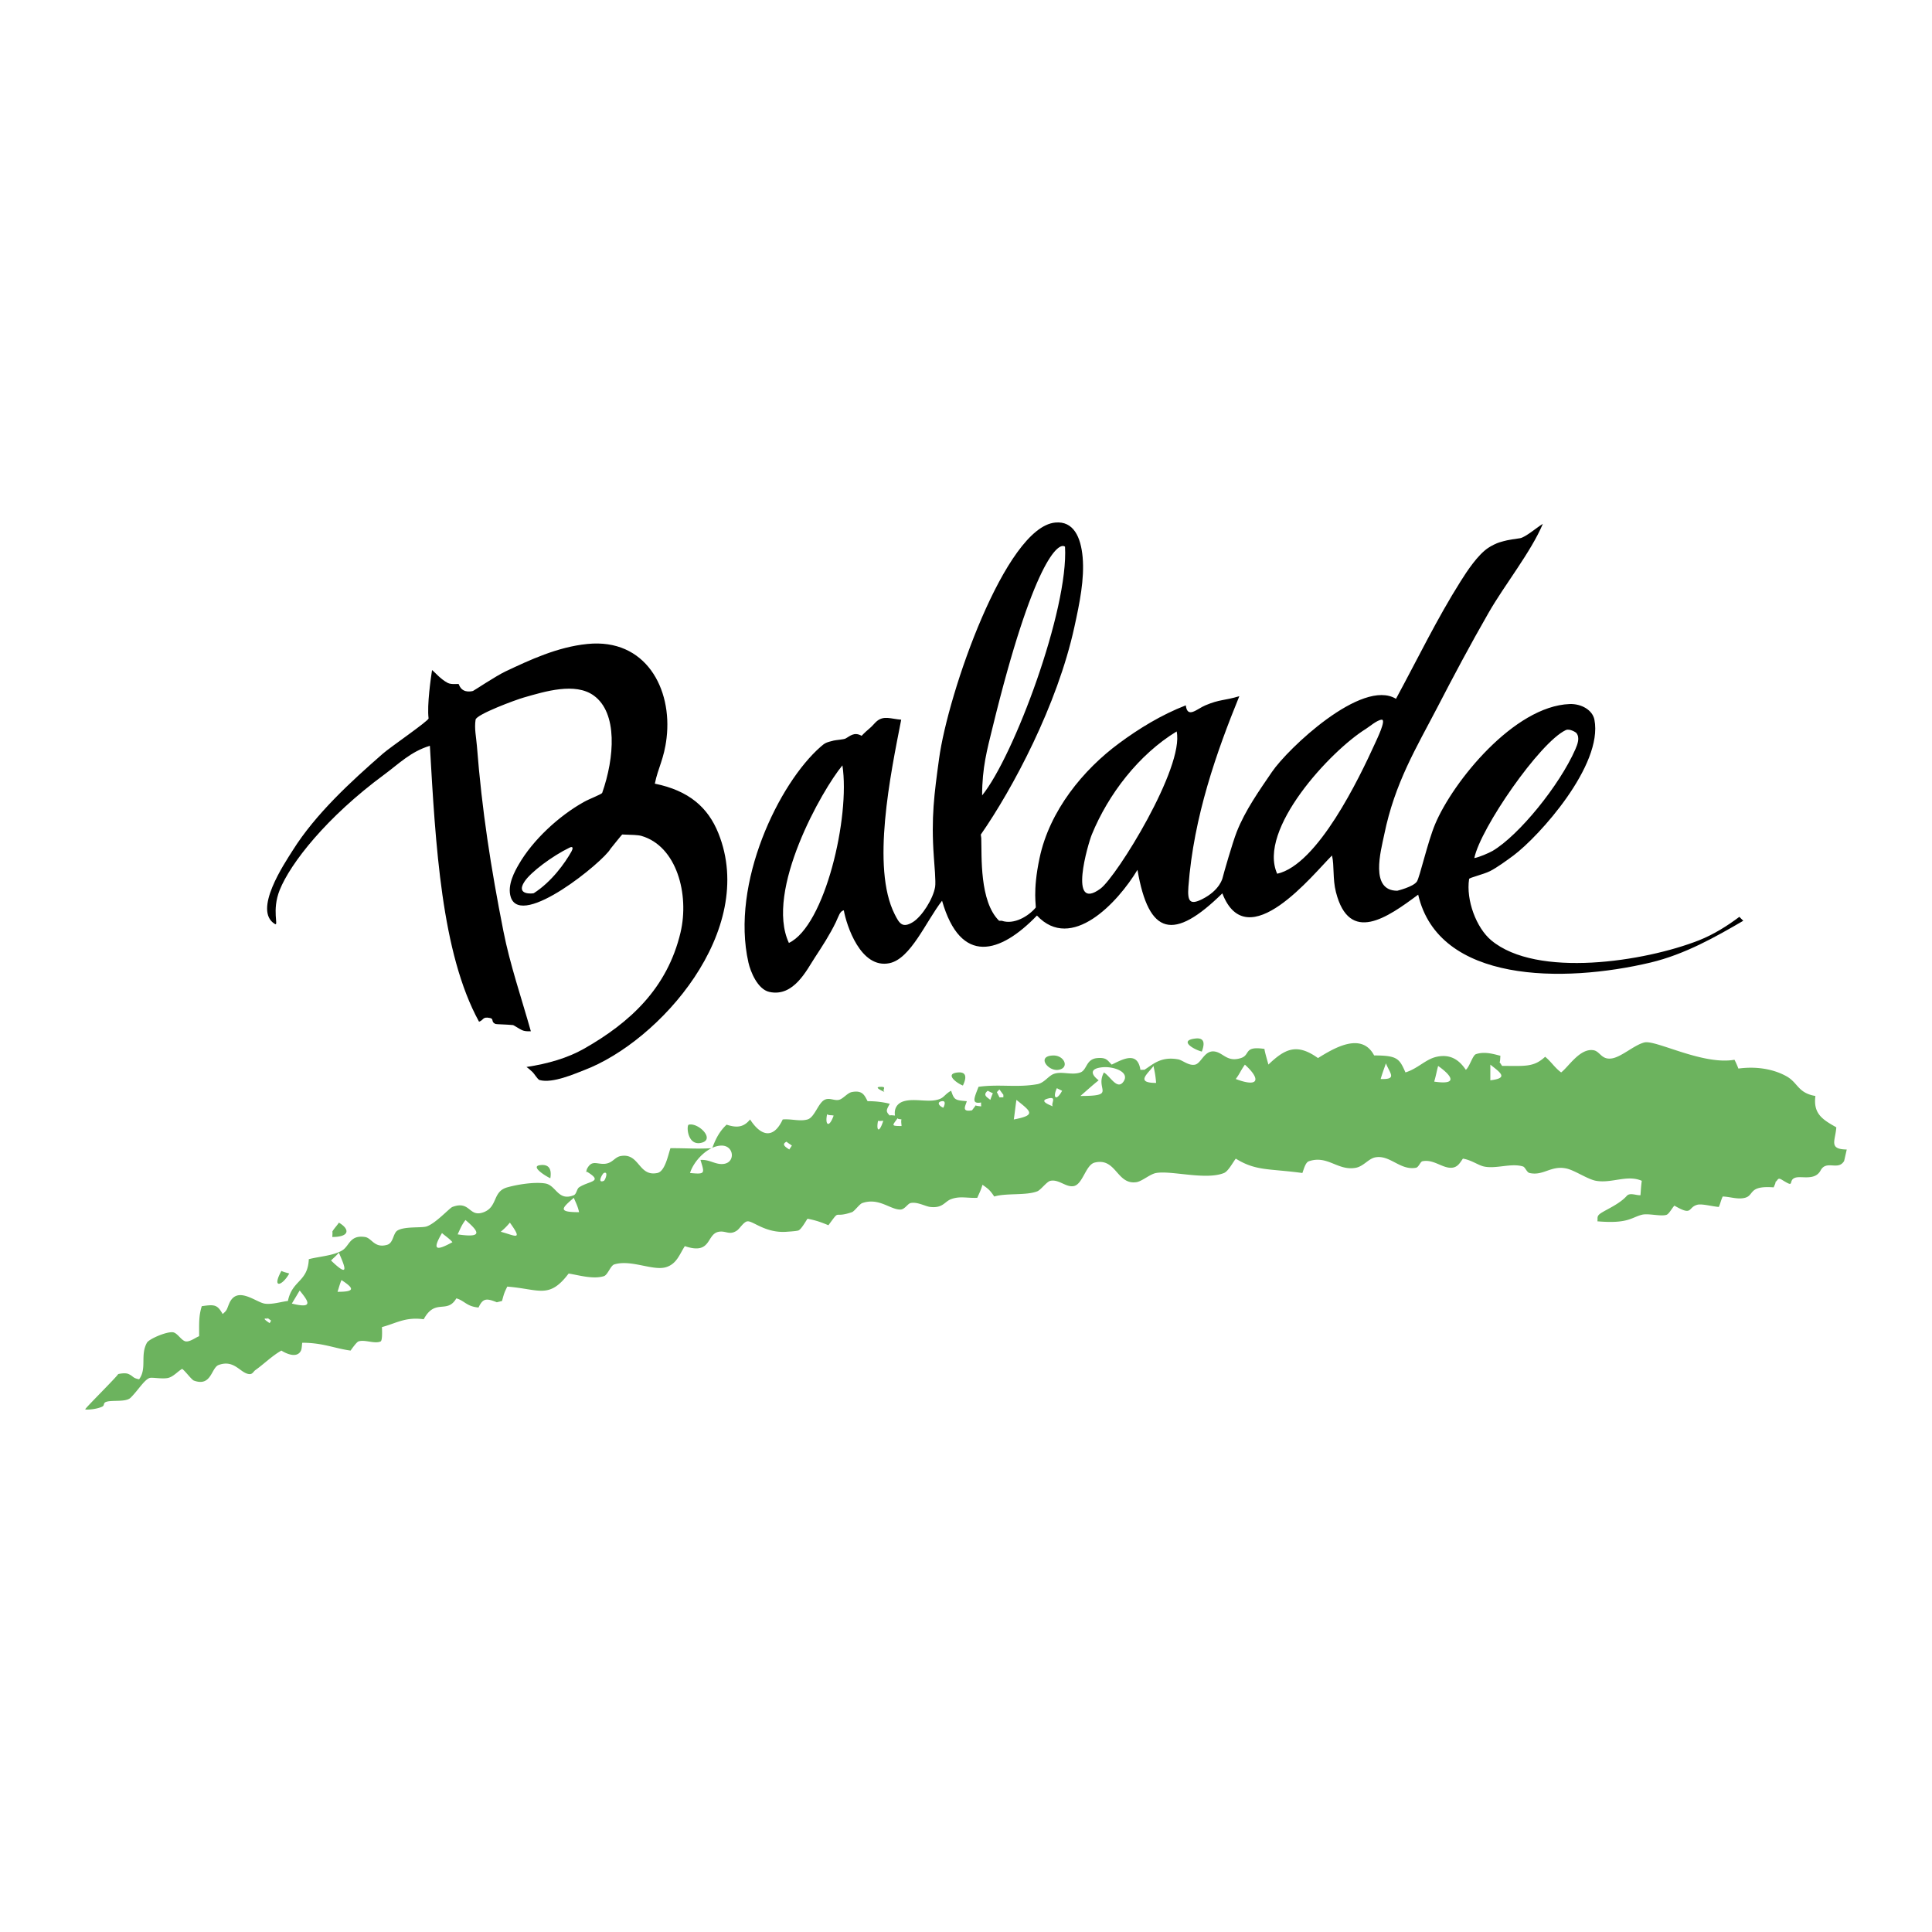
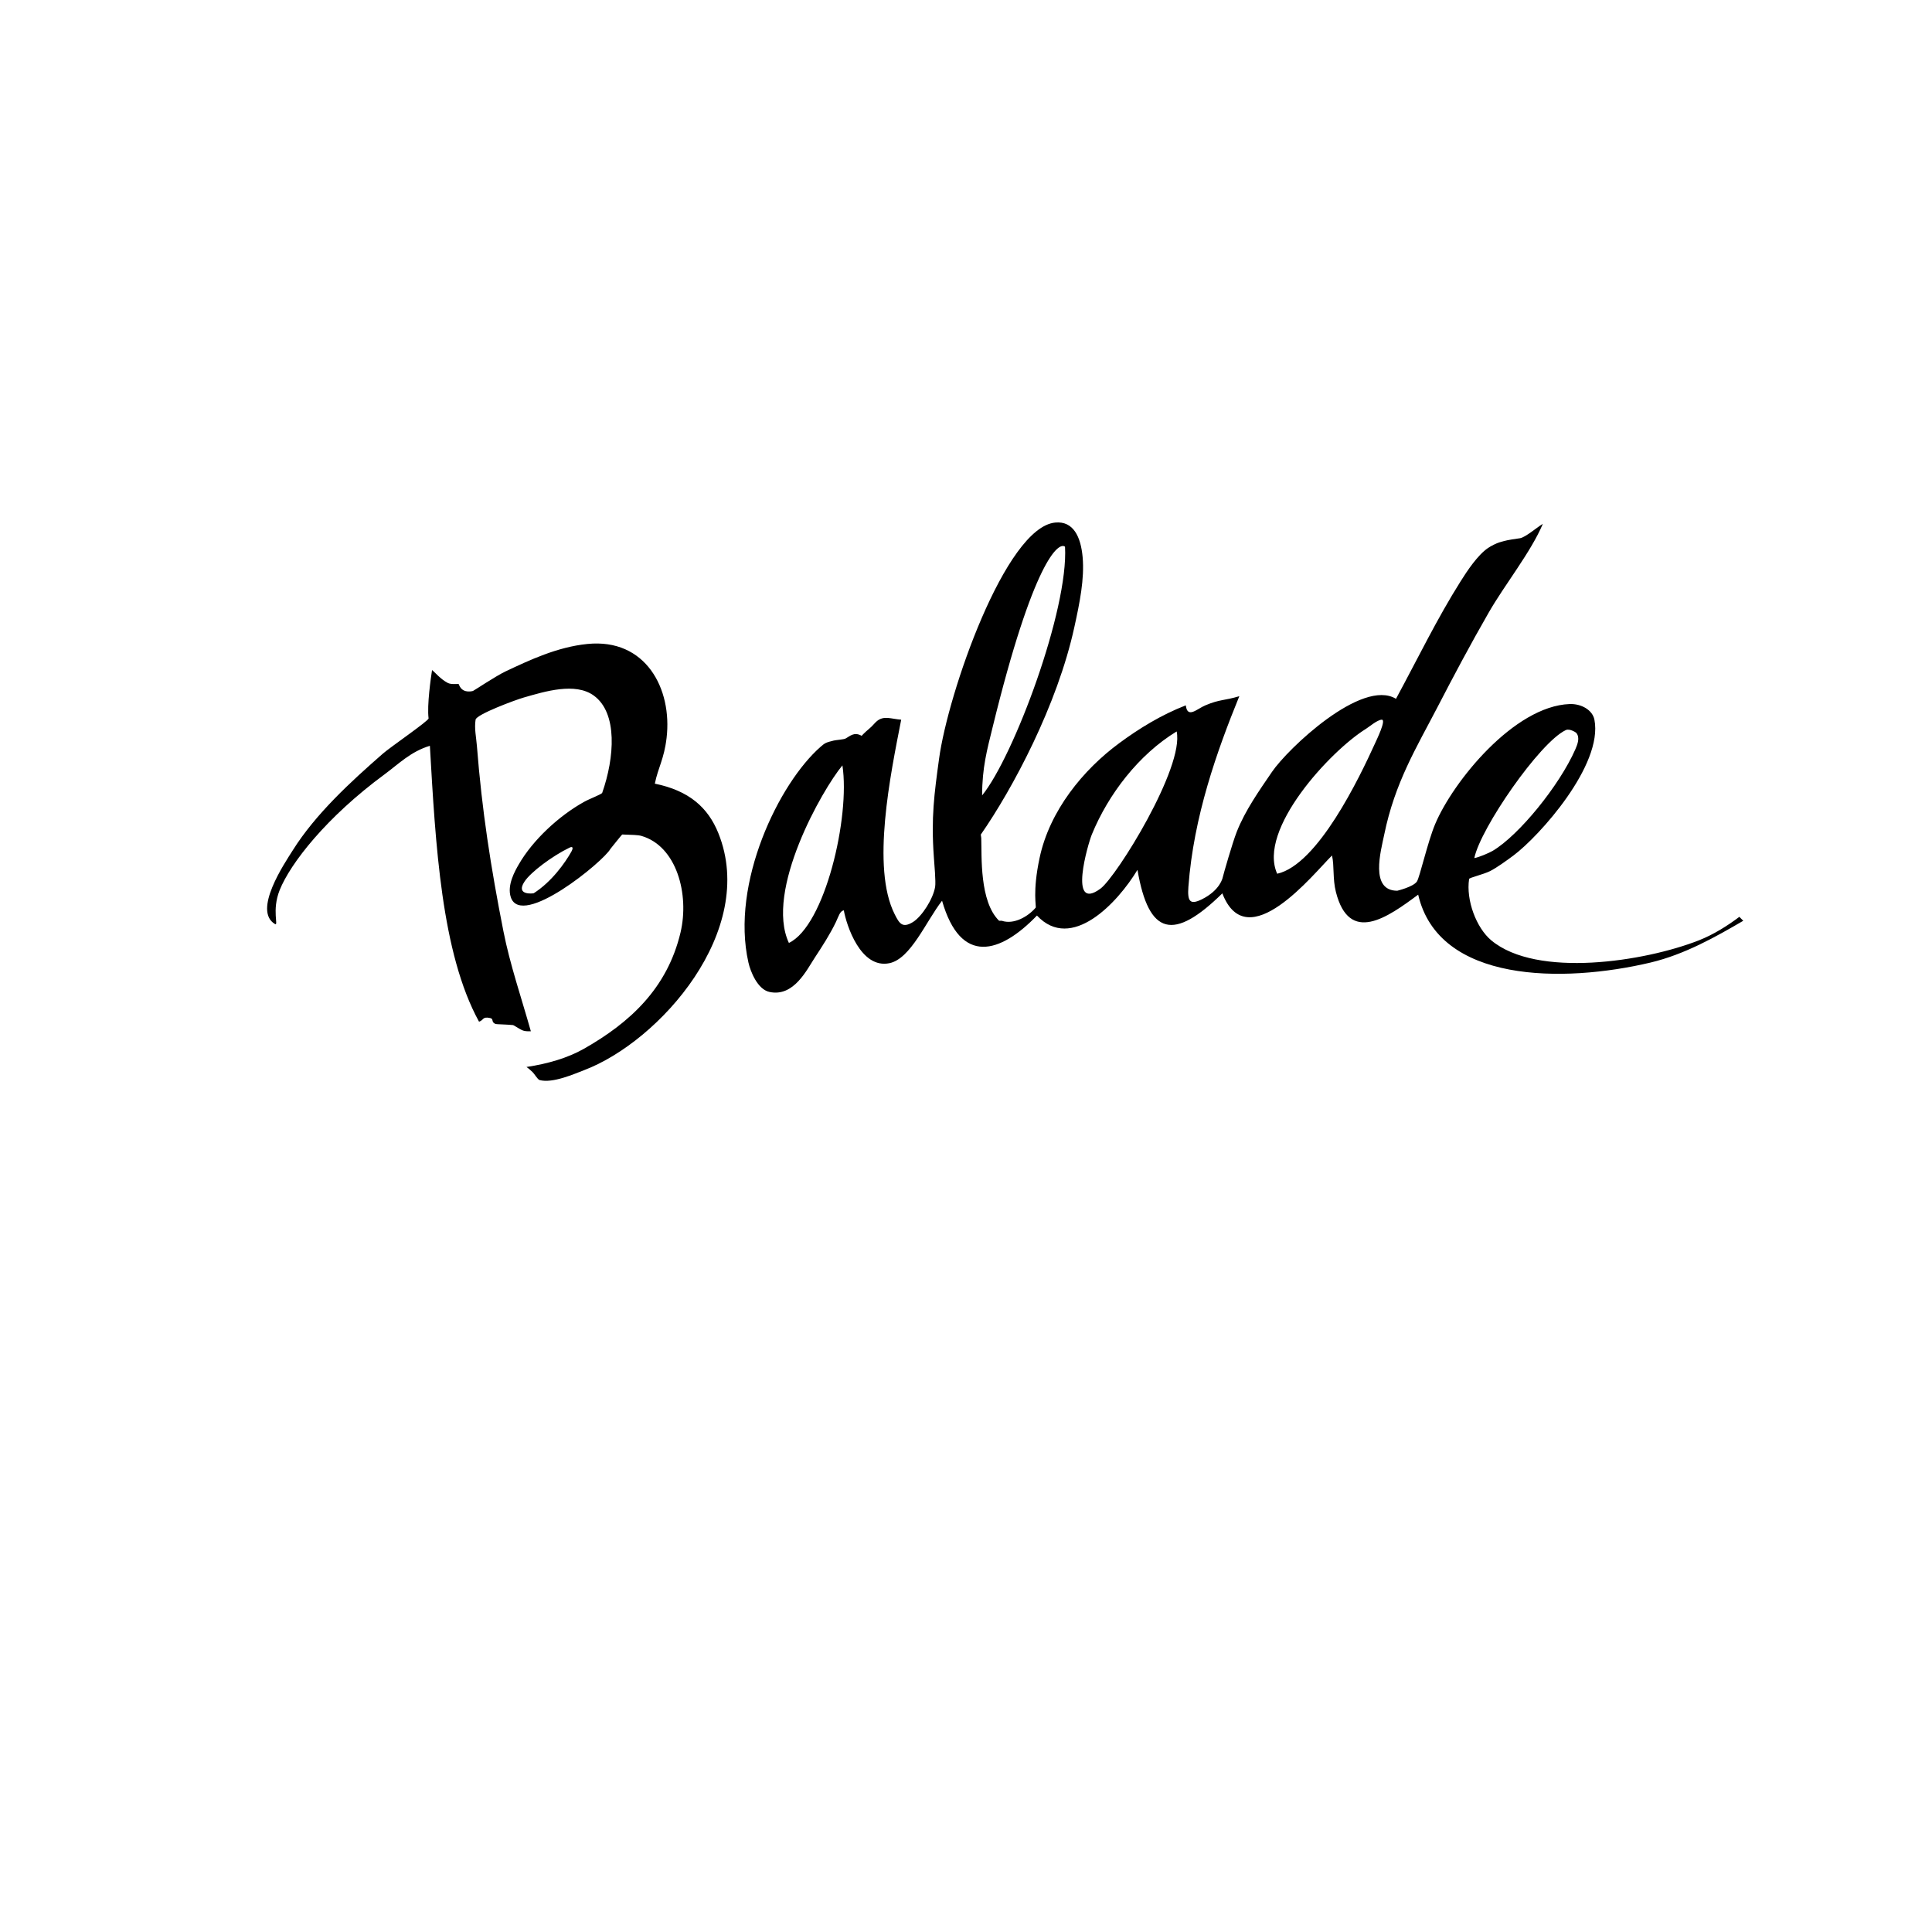
<svg xmlns="http://www.w3.org/2000/svg" width="2500" height="2500" viewBox="0 0 192.756 192.756">
  <g fill-rule="evenodd" clip-rule="evenodd">
-     <path fill="#fff" d="M0 0h192.756v192.756H0V0z" />
    <path d="M105.279 52.135c1.824-.175 2.557 1.449 2.736 3.452.191 2.182-.293 4.551-.826 6.977-1.697 7.787-6.158 16.14-9.334 20.702l.045.347c.061 1.791-.191 6.321 1.779 8.25h.26c1.221.419 2.654-.439 3.387-1.302.094-.11-.334-1.551.391-4.95.994-4.729 4.363-8.825 7.945-11.462 1.975-1.461 4.209-2.833 6.645-3.777.166 1.359 1.109.35 1.953 0 1.449-.615 1.877-.456 3.387-.912-2.234 5.483-4.559 11.996-5.08 19.017-.109 1.466.164 1.828 1.34 1.25 1.842-.911 2.08-2.171 2.08-2.171.096-.401.975-3.468 1.398-4.549.848-2.161 2.268-4.156 3.518-5.992 1.559-2.3 8.98-9.362 12.375-7.294 2.197-4.058 4.09-7.986 6.447-11.723.668-1.066 1.717-2.633 2.734-3.322.318-.22.855-.48 1.129-.562.658-.191.756-.228 2.062-.415.555-.09 1.73-1.116 2.279-1.433-1.188 2.817-3.82 6.089-5.404 8.857-1.873 3.261-3.521 6.366-5.08 9.379-2.133 4.103-4.283 7.591-5.34 12.765-.338 1.633-1.457 5.602 1.303 5.602 0 0 1.578-.379 1.953-.912.285-.415 1.074-3.957 1.822-5.731 1.789-4.257 7.881-11.775 13.418-11.983 1.184-.044 2.287.603 2.475 1.563.879 4.522-5.5 11.621-8.076 13.546-.684.505-1.645 1.209-2.346 1.563-.688.338-2.062.647-2.082.782-.318 2.116.719 4.873 2.213 6.122 4.551 3.79 15.293 2.125 20.711 0 1.469-.578 2.865-1.461 4.039-2.345l.391.391c-2.721 1.588-5.818 3.35-9.248 4.168-8.711 2.063-21.15 2.056-23.186-6.774-3.066 2.28-6.871 4.991-8.207-.26-.338-1.318-.15-2.625-.391-3.647-1.836 1.803-8.459 10.205-10.941 3.778-4.848 4.758-7.336 4.249-8.467-2.345-1.975 3.281-6.594 8.227-10.029 4.559-3.656 3.79-7.604 5.011-9.468-1.478-1.604 2.06-3.123 5.792-5.251 6.231-2.877.591-4.29-3.797-4.55-5.275-.399.082-.505.574-.79 1.172-.606 1.254-1.363 2.418-2.084 3.517-.818 1.233-2.116 3.993-4.559 3.452-1.18-.265-1.885-2.043-2.084-2.931-1.799-7.938 3.057-17.91 7.209-21.533.431-.383.557-.432 1.307-.615.208-.052.993-.105 1.168-.199.436-.225.851-.705 1.608-.273 0 0 .305-.334.737-.692.35-.281.59-.623.802-.786.7-.558 1.38-.212 2.41-.13-1.063 5.446-3.004 14.755-.651 19.408.456.903.757 1.437 1.823.781.9-.562 2.019-2.316 2.214-3.517.082-.508-.081-2.284-.13-2.996-.281-3.932.044-6.269.521-9.769.886-6.553 6.622-23.108 11.59-23.576zm-6.252 20.45c-.537 2.186-1.041 3.989-1.041 6.773 3.166-3.899 8.633-18.545 8.271-24.813-.652-.522-3.167 1.429-7.23 18.04zm38.817-.781c-.451.032-1.217.696-1.562.912-3.562 2.207-10.844 10.07-8.857 14.458 4.051-.903 8.201-9.574 9.77-13.025.133-.306 1.162-2.386.649-2.345zm18.367 1.042c-2.598 1.225-8.504 9.781-9.119 12.765.461-.073 1.471-.513 1.824-.716 2.629-1.555 6.674-6.532 8.258-10.139.199-.468.498-1.176.078-1.649-.025-.029-.647-.449-1.041-.261zm-38.816.13c-3.781 2.3-6.822 6.269-8.467 10.29-.359.871-2.406 7.812.871 5.39 1.603-1.189 8.373-12.102 7.596-15.68zm-33.347 3.386c-1.995 2.39-7.767 12.505-5.34 17.715 3.598-1.697 6.13-12.598 5.34-17.715zM58.604 64.249c5.817-.586 8.483 4.465 7.901 9.378-.252 2.129-.847 2.943-1.172 4.559 3.398.692 5.304 2.365 6.342 4.95 3.903 9.712-5.838 20.768-13.417 23.642-.879.329-3.118 1.343-4.429.977-.188-.053-.533-.647-.684-.781-.228-.204-.395-.374-.619-.521 2.149-.322 4.12-.904 5.731-1.816 4.584-2.604 8.316-6.024 9.639-11.601.896-3.798-.374-8.621-3.907-9.639-.321-.094-.968-.11-1.913-.139-.024 0-1.172 1.433-1.172 1.433-.671 1.242-8.877 7.986-9.94 4.828-.402-1.193.428-2.646.782-3.257 1.409-2.458 4.034-4.872 6.513-6.252.578-.326 1.767-.757 1.824-.912 1.226-3.492 1.567-7.966-.846-9.704-1.853-1.335-4.856-.412-6.969.195-.818.231-4.742 1.685-4.819 2.214-.138.887.061 1.726.13 2.604.505 6.473 1.392 12.151 2.646 18.497.651 3.314 1.791 6.631 2.739 9.989-.037-.021-.525.054-.887-.118-.314-.142-.806-.496-.908-.504-.749-.069-1.652-.074-1.738-.11-.464-.199-.138-.505-.525-.59-.798-.171-.619.199-1.112.366-3.769-6.863-4.339-17.727-4.905-27.529-1.913.578-3.11 1.808-4.518 2.846-5.792 4.262-9.395 8.874-10.469 11.552-.814 2.043-.073 3.619-.472 3.383-2.235-1.335.957-6.053 1.783-7.36 2.288-3.639 5.801-6.854 8.988-9.639.704-.623 4.587-3.285 4.559-3.517-.171-1.315.232-4.091.346-4.82.269.2.822.884 1.547 1.274.407.22 1.095.057 1.124.143.285.851 1.091.753 1.413.667.073-.02 2.316-1.514 3.256-1.954 2.382-1.123 5.153-2.433 8.158-2.734zm-1.779 20.319c-1.706.826-3.867 2.431-4.494 3.387-.932 1.404.871 1.193.924 1.16 1.786-1.144 3.113-3.013 3.757-4.156.131-.236.228-.59-.187-.391z" />
-     <path d="M164.062 104.005c1.127-.281 5.828 2.292 8.988 1.727.146.284.256.533.391.879 1.822-.248 3.537.057 4.818.781 1.133.64 1.115 1.657 2.865 1.954-.23 1.763.686 2.341 2.086 3.126-.1 1.368-.791 2.186 1.041 2.215l-.26 1.14c-.596 1.014-1.768-.135-2.346.944-.564 1.046-1.867.541-2.504.721-.59.171-.312.691-.621.614-.188-.049-.697-.379-.783-.423-.422-.241-.334.126-.65.26.199-.163-.123.497-.131.521-2.561-.195-1.904.794-2.865 1.042-.729.183-1.441-.102-2.215-.131-.184.387-.215.659-.391 1.042-.695-.057-1.693-.342-2.156-.215-.969.269-.412 1.164-2.271.085-.203.188-.529.818-.781.912-.559.195-1.836-.171-2.477 0-1.062.276-1.367.911-4.428.651.064-.313-.123-.497.346-.811.578-.383 1.877-.924 2.584-1.726.322-.358.965-.028 1.369-.069.045-.619.061-.937.129-1.434-1.461-.639-2.967.273-4.559 0-.854-.149-2.141-1.065-2.996-1.236-1.521-.31-2.271.769-3.646.455-.273-.064-.432-.586-.65-.65-1.193-.367-2.684.272-3.908 0-.57-.127-1.242-.644-2.084-.782-.281.375-.506.892-1.172.912-.912.024-1.775-.875-2.867-.651-.215.041-.369.599-.65.651-1.584.281-2.576-1.299-4.037-1.042-.682.114-1.178.892-1.955 1.042-1.814.338-2.805-1.29-4.689-.651-.35.114-.516.834-.65 1.172-3.346-.455-4.625-.179-6.643-1.433-.285.362-.746 1.258-1.174 1.433-1.826.737-5.242-.269-6.773 0-.602.102-1.395.822-1.953.912-1.982.306-2.012-2.471-4.168-1.954-.904.212-1.186 2.153-2.084 2.345-.785.163-1.49-.704-2.346-.521-.365.078-.943.896-1.301 1.043-1.117.443-3.115.158-4.299.521-.416-.614-.562-.744-1.174-1.172-.158.537-.268.725-.52 1.303-1.042.041-1.723-.195-2.606.13-.659.24-.818.924-2.084.781-.492-.057-1.29-.533-1.954-.391-.313.065-.583.651-1.042.651-1.026-.004-2.125-1.213-3.778-.651-.289.094-.781.818-1.042.912-1.958.668-1.082-.403-2.345 1.303-.72-.293-1.152-.464-2.084-.651-.191.265-.622 1.062-.912 1.173-.215.076-1.111.121-1.172.13-2.116.154-3.346-1.096-3.907-1.042-.363.028-.778.729-1.042.912-.757.517-1.1 0-1.824.13-1.258.224-.688 2.345-3.387 1.433-.533.83-.798 1.738-1.823 2.084-1.318.439-3.509-.781-5.21-.261-.382.114-.647 1.047-1.042 1.173-1.099.342-2.614-.131-3.517-.261-1.953 2.58-2.918 1.551-6.122 1.303-.276.586-.292.569-.521 1.433l-.521.13c-1.05-.423-1.392-.402-1.823.521-1.185-.094-1.392-.681-2.214-.912-.94 1.604-2.104-.049-3.256 2.085-1.836-.249-2.724.395-4.168.781.004.143.073 1.335-.131 1.433-.61.272-1.575-.22-2.214 0-.184.062-.672.749-.782.911-1.591-.212-2.751-.781-4.82-.781-.041.131-.032.569-.13.781-.395.823-1.519.281-1.954 0-.911.509-1.746 1.344-2.605 1.954-.155.105-.256.378-.521.391-.928.029-1.498-1.502-3.126-.911-.766.272-.708 2.202-2.475 1.562-.24-.089-.838-.928-1.172-1.172-.436.24-.883.798-1.433.912-.606.117-1.583-.09-1.824 0-.534.19-1.144 1.232-1.881 1.961-.476.473-1.794.217-2.421.412-.371.117-.139.354-.428.488-.643.297-1.656.325-1.685.264-.041-.085 3.041-3.125 3.289-3.517 0 0 .685-.171 1.042 0 .529.249.367.383 1.042.521.806-1.083.085-2.401.782-3.647.208-.379 1.982-1.14 2.605-1.042.46.069.851.879 1.303.912.443.028 1.013-.432 1.302-.521 0-1.318-.045-2.003.261-2.995 1.299-.195 1.555-.147 2.084.781.477-.407.398-.456.651-1.042.769-1.812 2.625-.163 3.517 0 .712.126 1.705-.191 2.344-.261.427-2.097 1.99-1.881 2.084-4.168 1.034-.277 2.528-.347 3.387-.912.672-.452.725-1.522 2.214-1.303.696.102.928 1.148 2.214.781.647-.187.574-1.16 1.042-1.432.712-.42 2.341-.241 2.866-.392.892-.265 2.32-1.853 2.605-1.954 1.815-.68 1.616 1.096 3.126.521 1.42-.546.854-2.06 2.344-2.475 1.038-.293 2.711-.558 3.778-.391 1.115.171 1.27 1.819 2.866 1.172.269-.109.297-.635.521-.781 1.002-.668 2.491-.525.782-1.563-.139.204 0-.261 0-.261.443-.858.862-.549 1.563-.521.989.036 1.144-.667 1.823-.782 1.88-.325 1.742 2.089 3.647 1.693.761-.158 1.067-1.778 1.303-2.475 1.812 0 2.597.09 4.168 0 .366-.997.745-1.693 1.433-2.345 1.082.354 1.729.232 2.344-.521 1.001 1.562 2.284 2.088 3.256 0 .899-.073 1.693.22 2.475 0 .704-.204 1.059-1.628 1.693-1.954.488-.256.96.103 1.433 0 .423-.094.854-.7 1.302-.781 1.075-.208 1.266.354 1.563.911.903 0 1.604.106 2.214.261-.31.586-.456.729 0 1.173.081-.065.407 0 .521 0-.105-.668.184-1.233.912-1.434 1.152-.321 2.621.221 3.647-.26.366-.175.518-.506 1.042-.781.306.915.371.943 1.563 1.041-.122.46-.574 1.115.521.912l.391-.521c-.18.064.473.122.521.13 0-.004-.021-.387 0-.391-.998.175-.701-.428-.262-1.563 2.105-.289 3.807.103 5.863-.261.719-.13 1.115-.858 1.691-1.041.803-.262 1.76.171 2.605-.131.684-.248.541-1.339 1.693-1.433.945-.081 1.018.256 1.434.651 1.066-.505 2.568-1.4 2.865.521.033 0 .387-.009.391 0 .852-.529 1.625-1.364 3.387-1.043.412.073 1.062.676 1.693.521.615-.154.928-1.474 1.955-1.303.871.143 1.232 1.087 2.604.651.973-.313.229-1.229 2.346-.912.02.306.373 1.441.391 1.563 1.652-1.575 2.828-2.165 4.949-.651 1.412-.863 4.318-2.719 5.602-.261 2.324 0 2.52.317 3.125 1.693 1.25-.383 2.016-1.326 3.127-1.562 1.57-.338 2.389.562 2.898 1.303.375-.298.676-1.454 1.01-1.563.916-.31 1.93.044 2.441.162-.023.046-.012.681-.098.619.033.045.262.387.262.391 2.299 0 3.15.15 4.297-.911.611.496.941 1.078 1.596 1.562.746-.565 1.869-2.434 3.225-2.215.664.106.793.994 1.855.814.964-.161 2.222-1.342 3.227-1.59zm-44.156.912c.182-.501.471-1.438-.652-1.303-1.668.196-.188 1.083.652 1.303zm-14.328 1.824c1.172-.172.621-1.474-.521-1.434-1.662.053-.51 1.576.521 1.434zm32.693-.652c-.162.505-.293.786-.521 1.563 1.666.062.932-.537.521-1.563zm-14.068.131c-.443.623-.467.834-.91 1.433 2.348.891 2.502.003.91-1.433zm24.488 0v1.562c1.813-.216 1.063-.728 0-1.562zm-33.605.13c-.566.786-1.848 1.693.26 1.693-.073-.907-.178-1.245-.26-1.693zm28.396 0c-.156.574-.209.948-.391 1.563 2.731.402 1.409-.851.391-1.563zm-33.476.13c-1.299.118-1.176.708-.391 1.302-.65.514-1.225 1.047-1.824 1.563 3.701 0 1.418-.627 2.346-2.345.646.383 1.33 1.8 1.953.912.668-.96-.988-1.538-2.084-1.432zm-13.938 1.824c.24-.496.566-1.412-.521-1.303-1.342.131-.097 1.07.521 1.303zm-8.206.13c.692-.013.085.281.391.521-.154-.082-1.176-.514-.391-.521zm17.585.13c-.451.948-.07 1.359.521.261-.036-.02-.513-.24-.521-.261zm-5.732.13c-.113.094-.133.159-.26.261l.26.521c-.154.021.391 0 .391 0v-.26c.115.179-.391-.522-.391-.522zm-1.172.131c-.541.447-.031.655.262.911.012-.036.207-.61.26-.651-.016-.012-.522-.26-.522-.26zm6.514 1.563c-.293-.13-1.438-.537-.521-.781 1.013-.278.232.565.521.781zm-3.647-.652c-.086.533-.139 1.111-.262 1.954 2.264-.435 1.723-.782.262-1.954zm-7.426.13c-.537.069-.342.46.13.651.001.001.387-.723-.13-.651zm-11.462 1.303c-.236 1.062.188 1.434.651.131-.264-.066-.456.004-.651-.131zm7.034.391c-.513.733-.716.782.391.782 0-.167-.073-.509 0-.651-.147-.053-.359-.013-.391-.131zm-1.954.26c-.2 1.014.118 1.282.521 0-.094 0-.468.049-.521 0zm-17.715 2.215c1.579-.294-.208-2.072-1.172-1.824-.244.061-.147 2.063 1.172 1.824zm8.597-.13c-.635.288.053.626.261.781l.26-.391c-.098-.089-.472-.301-.521-.39zm-6.513.391c-1.327.023-2.756 1.514-3.126 2.734 1.551.147 1.453.054 1.042-1.302.952-.069 1.489.513 2.344.391 1.169-.175.994-1.852-.26-1.823zm-18.105 1.953c1.156-.158 1.127.741 1.042 1.303-.31-.118-2.06-1.164-1.042-1.303zm6.382.781c-.138.054-.72 1.083 0 .781.134-.06.484-.984 0-.781zm-2.996 2.476c-1.271 1.082-1.576 1.433.521 1.433-.122-.611-.382-1.055-.521-1.433zm-10.811 2.214c-.375.497-.488.802-.781 1.434 2.551.377 2.153-.261.781-1.434zm-13.286 1.173c.037.013 0 .46 0 .521 1.75 0 1.762-.785.651-1.433-.089.191-.561.679-.651.912zm17.715-.913a6.24 6.24 0 0 1-.912.912c1.457.391 2.255.957.912-.912zm-6.774 1.042c-1.058 1.804-.5 1.746 1.042.912-.289-.354-.688-.598-1.042-.912zm-10.29 1.955c-.272.325-.484.492-.781.781 1.888 1.828 1.404.643.781-.781zm-4.95 2.084c-.252-.094-.477-.114-.782-.261-.984 1.787.058 1.543.782.261zm5.211.651c-.179.436-.228.663-.391 1.172 1.783 0 1.664-.342.391-1.172zm-4.169 1.042c-.264.447-.509.851-.782 1.303 2.219.553 1.65-.233.782-1.303zm-3.386 2.605c.737.484-.875-.184.391.651.016-.037.167-.257.13-.261l-.521-.39z" fill="#6cb35e" />
  </g>
</svg>